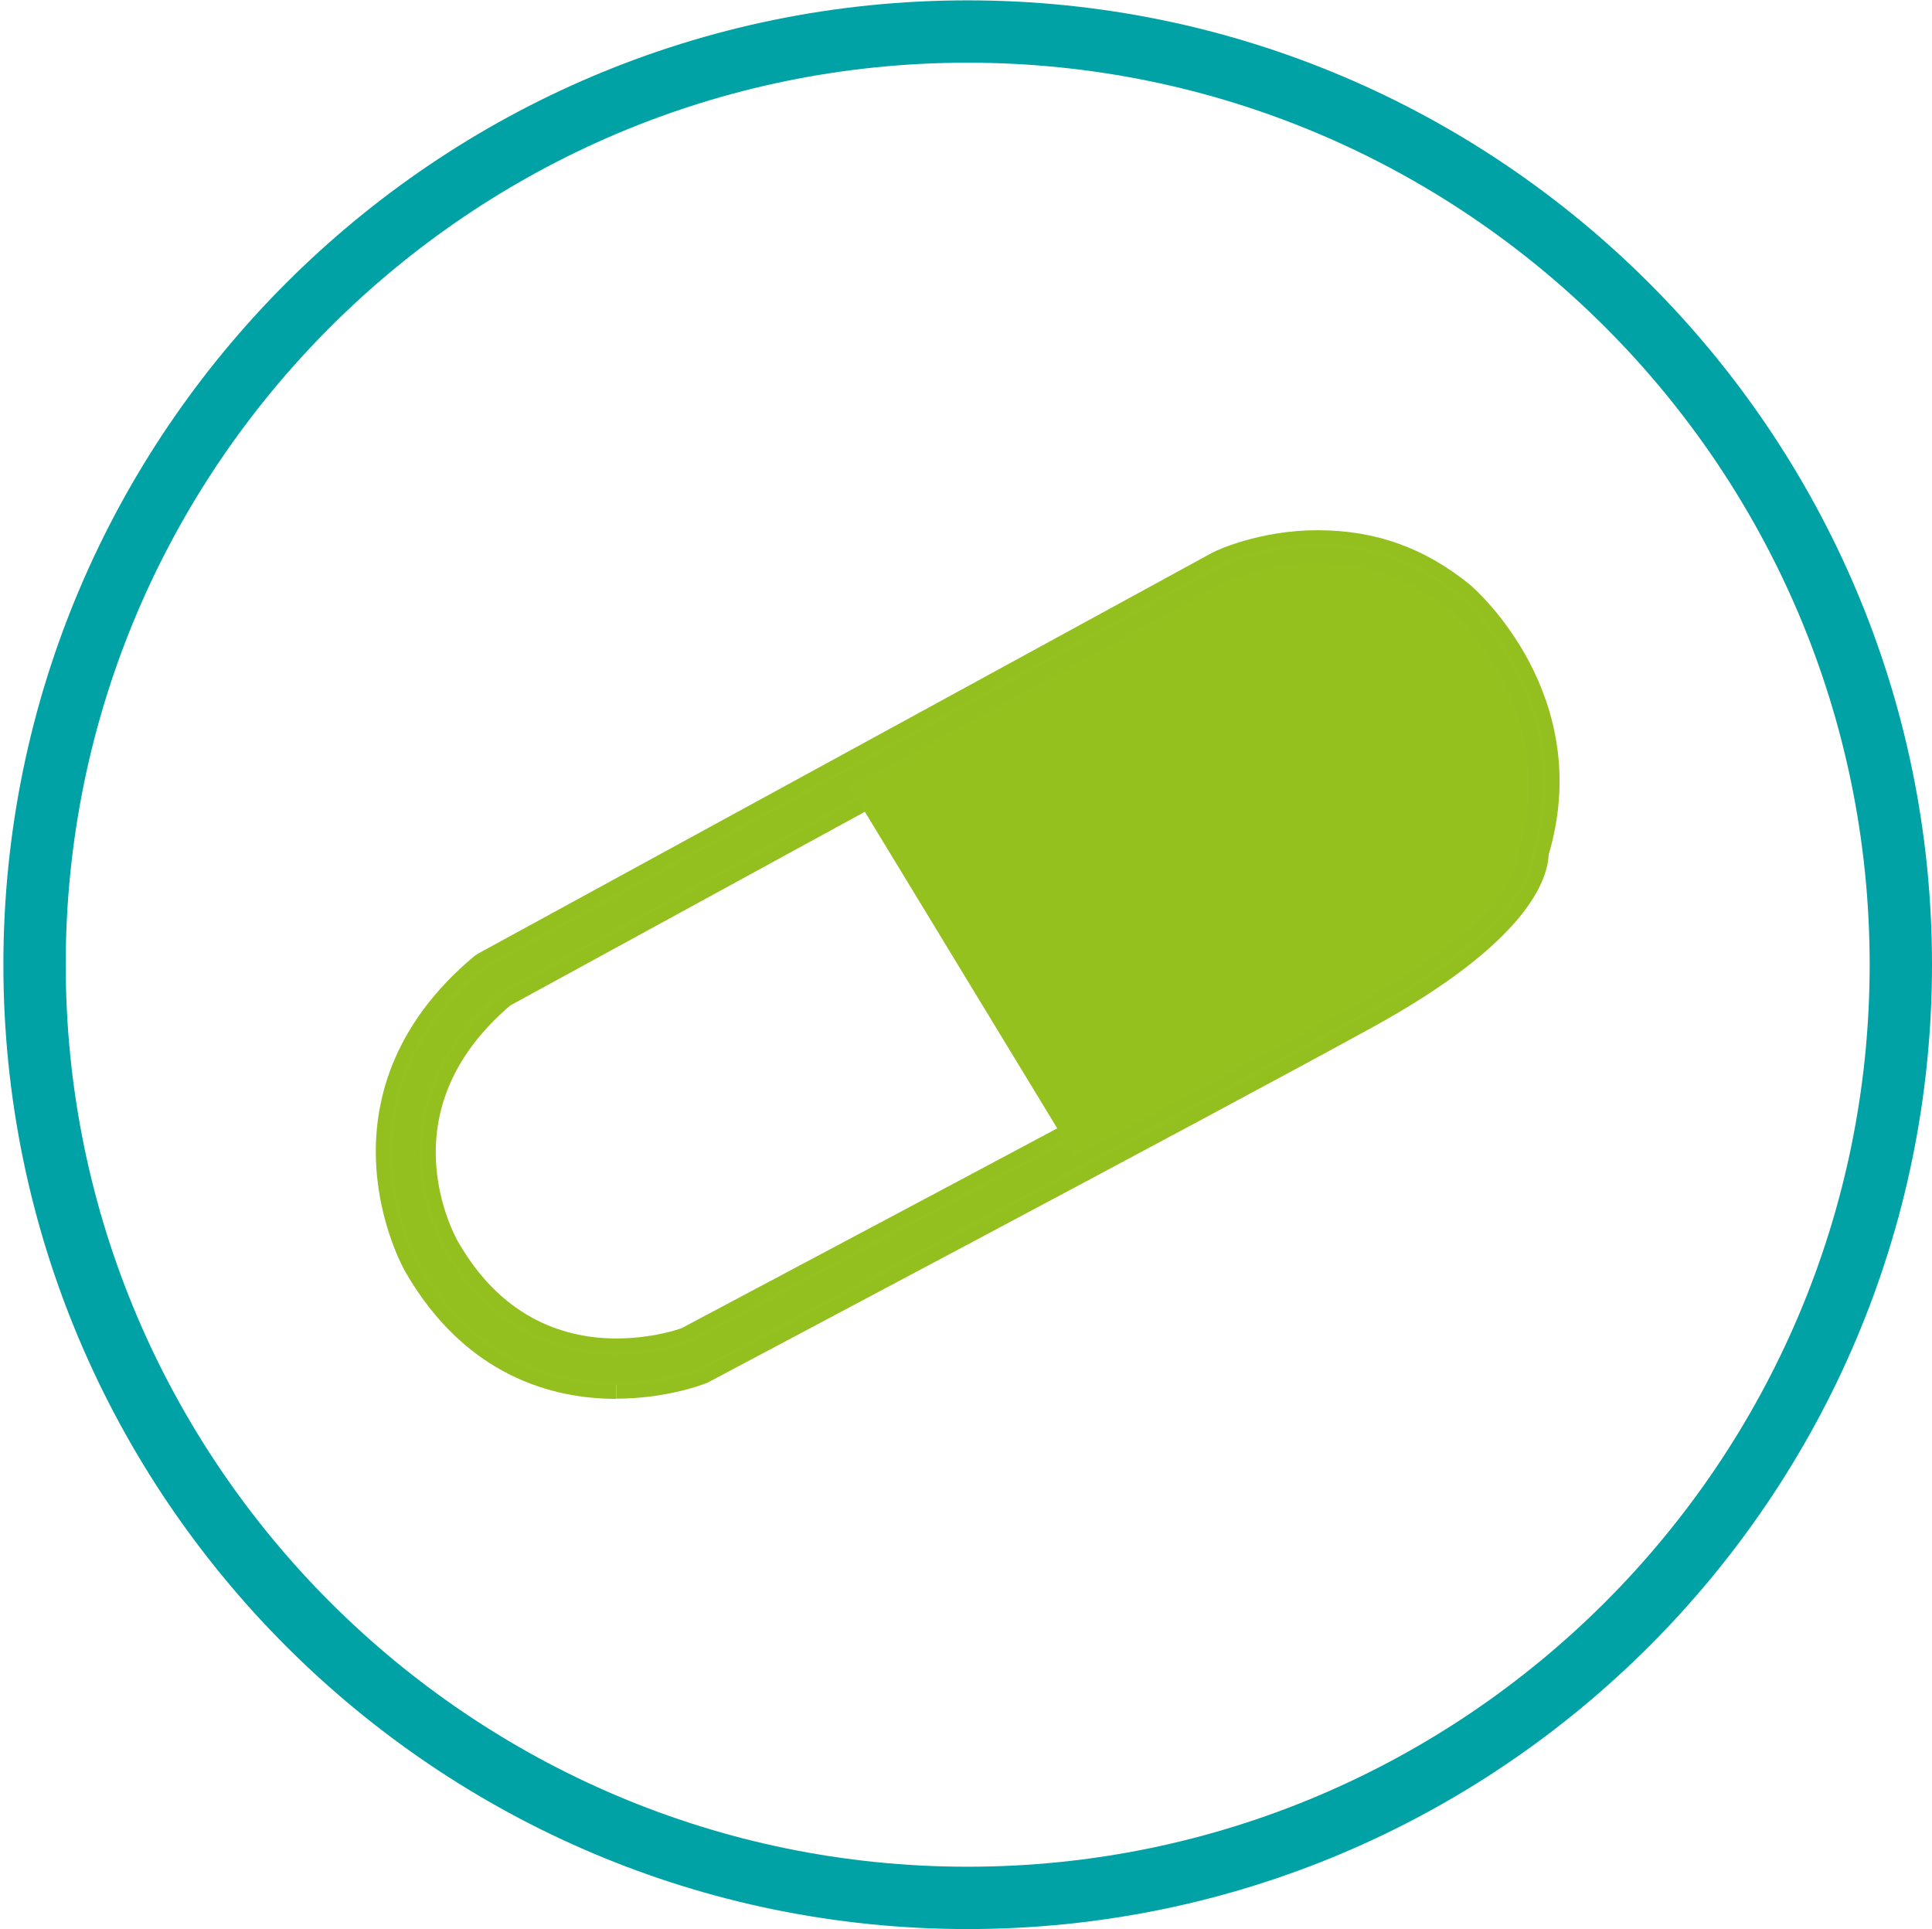
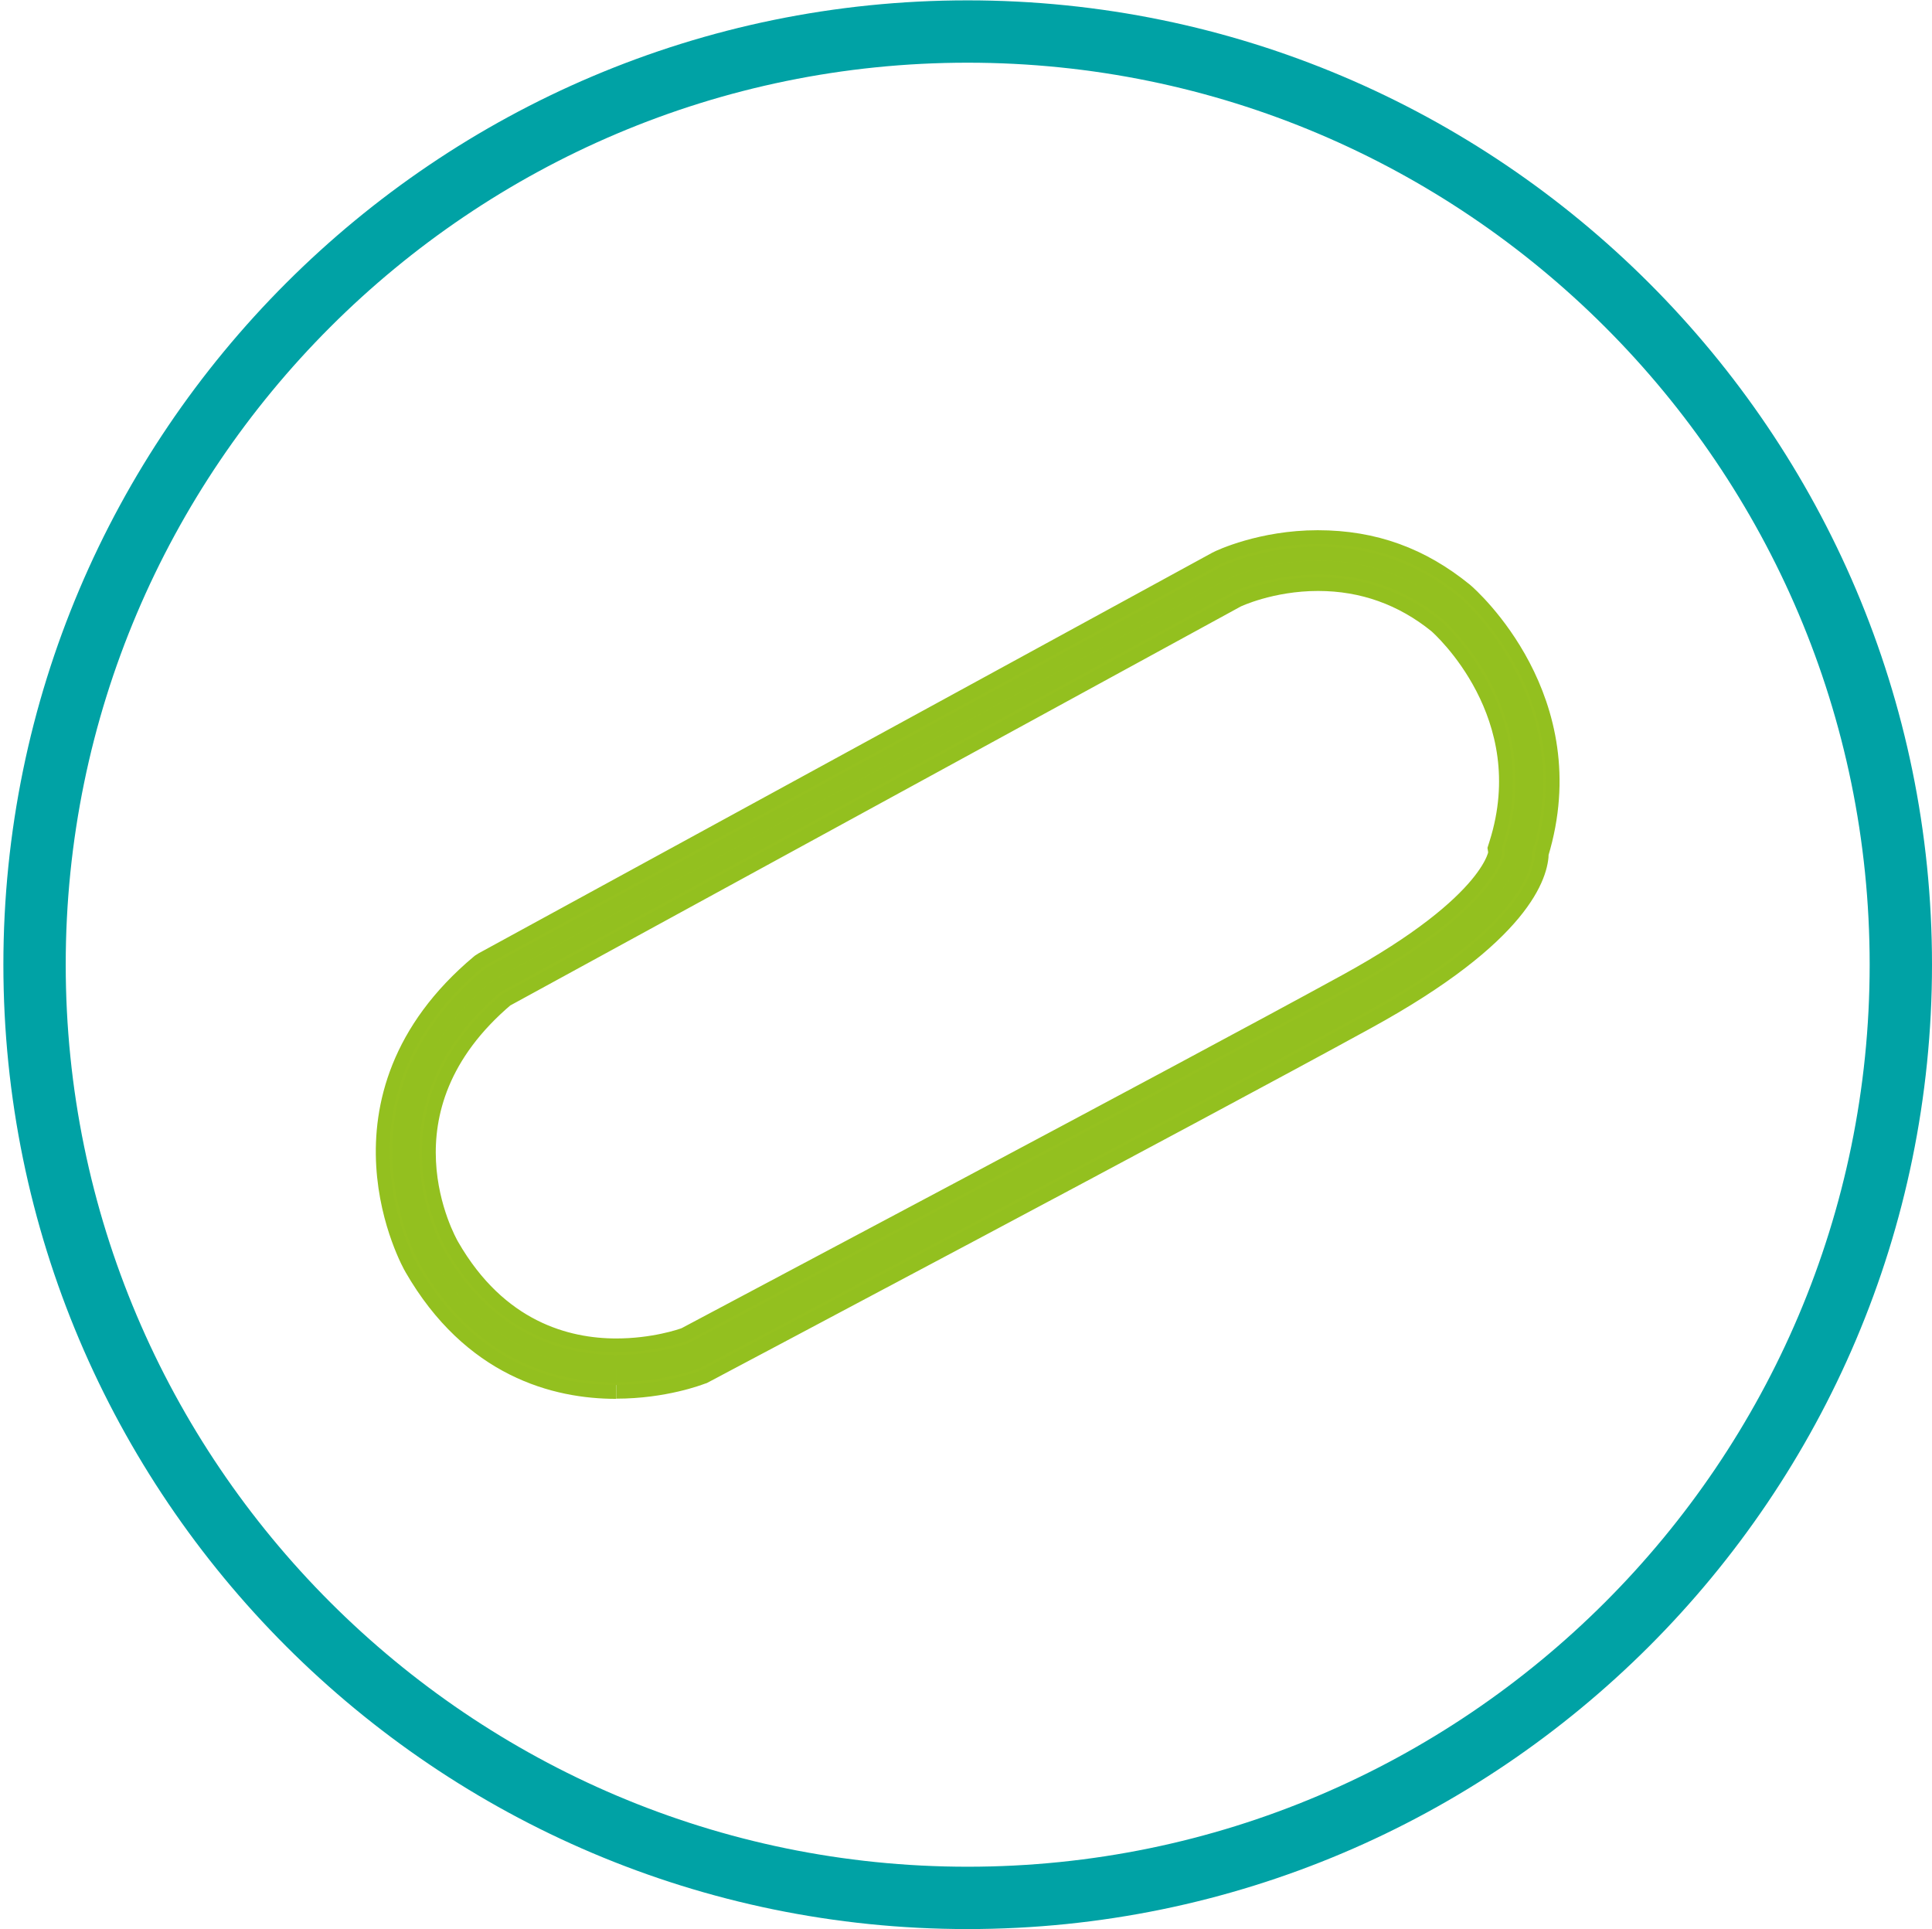
<svg xmlns="http://www.w3.org/2000/svg" viewBox="0 0 108.48 108.31" data-sanitized-data-name="Ebene 2" data-name="Ebene 2" id="Ebene_2">
  <defs>
    <style>
      .cls-1, .cls-2 {
        fill: #95c11f;
      }

      .cls-3, .cls-4 {
        fill: none;
      }

      .cls-4 {
        stroke: #95c11f;
        stroke-width: .15px;
      }

      .cls-4, .cls-2 {
        stroke-miterlimit: 10;
      }

      .cls-5 {
        clip-path: url(#clippath-1);
      }

      .cls-2 {
        stroke: #93c01f;
        stroke-width: 1.7px;
      }

      .cls-6 {
        fill: #00a2a5;
      }
    </style>
    <clipPath id="clippath-1">
      <rect height="48.8" width="66.48" y="29.76" x="21.09" class="cls-3" />
    </clipPath>
  </defs>
  <g data-sanitized-data-name="ŕđ 1" data-name="ŕđ 1" id="_ŕđ_1">
    <path d="M54.33,108.31C24.48,108.31.19,84.02.19,54.16S24.48.02,54.33.02s54.15,24.29,54.15,54.14-24.29,54.15-54.15,54.15ZM54.33,3.52C26.41,3.52,3.69,26.23,3.69,54.16s22.72,50.65,50.64,50.65,50.65-22.72,50.65-50.65S82.26,3.52,54.33,3.52Z" class="cls-6" />
    <g class="cls-5">
      <path d="M28.2,55.72c-7.71,6.5-3.4,14.1-3.22,14.42,2.78,4.84,6.77,5.86,9.62,5.86,2.13,0,3.74-.54,4.02-.65,1.32-.71,27.89-14.78,37.14-19.85,8.49-4.65,8.66-7.6,8.66-7.63l-.03-.2.06-.19c2.35-7.45-3.3-12.49-3.53-12.69-2.01-1.63-4.34-2.46-6.91-2.46-2.72,0-4.7.95-4.72.96l-41.07,22.43ZM34.59,77.69c-3.3,0-7.9-1.16-11.09-6.7-.06-.09-5.23-9.2,3.66-16.64l.14-.09,41.19-22.49c.13-.07,2.4-1.15,5.5-1.15s5.66.96,8,2.86c.3.25,6.69,5.91,4.12,14.37,0,1.02-.79,4.34-9.54,9.13-9.44,5.18-36.94,19.74-37.22,19.89l-.09.03c-.08.03-2.01.78-4.66.78" class="cls-2" />
      <path d="M28.2,55.72c-7.71,6.5-3.4,14.1-3.22,14.42,2.78,4.84,6.77,5.86,9.62,5.86,2.13,0,3.74-.54,4.02-.65,1.32-.71,27.89-14.78,37.14-19.85,8.49-4.65,8.66-7.6,8.66-7.63l-.03-.2.06-.19c2.35-7.45-3.3-12.49-3.53-12.69-2.01-1.63-4.34-2.46-6.91-2.46-2.72,0-4.7.95-4.72.96l-41.07,22.43ZM34.59,77.69c-3.3,0-7.9-1.16-11.09-6.7-.06-.09-5.23-9.2,3.66-16.64l.14-.09,41.19-22.49c.13-.07,2.4-1.15,5.5-1.15s5.66.96,8,2.86c.3.25,6.69,5.91,4.12,14.37,0,1.02-.79,4.34-9.54,9.13-9.44,5.18-36.94,19.74-37.22,19.89l-.09.03c-.08.03-2.01.78-4.66.78Z" class="cls-4" />
-       <path d="M60.32,64.91c6.21-3.32,12.28-6.57,15.83-8.52,9.55-5.23,9.1-8.49,9.1-8.49,2.55-8.11-3.8-13.61-3.8-13.61-5.95-4.84-12.56-1.63-12.56-1.63l-16.54,9.03-4.62,2.52,12.58,20.7Z" class="cls-1" />
    </g>
  </g>
</svg>